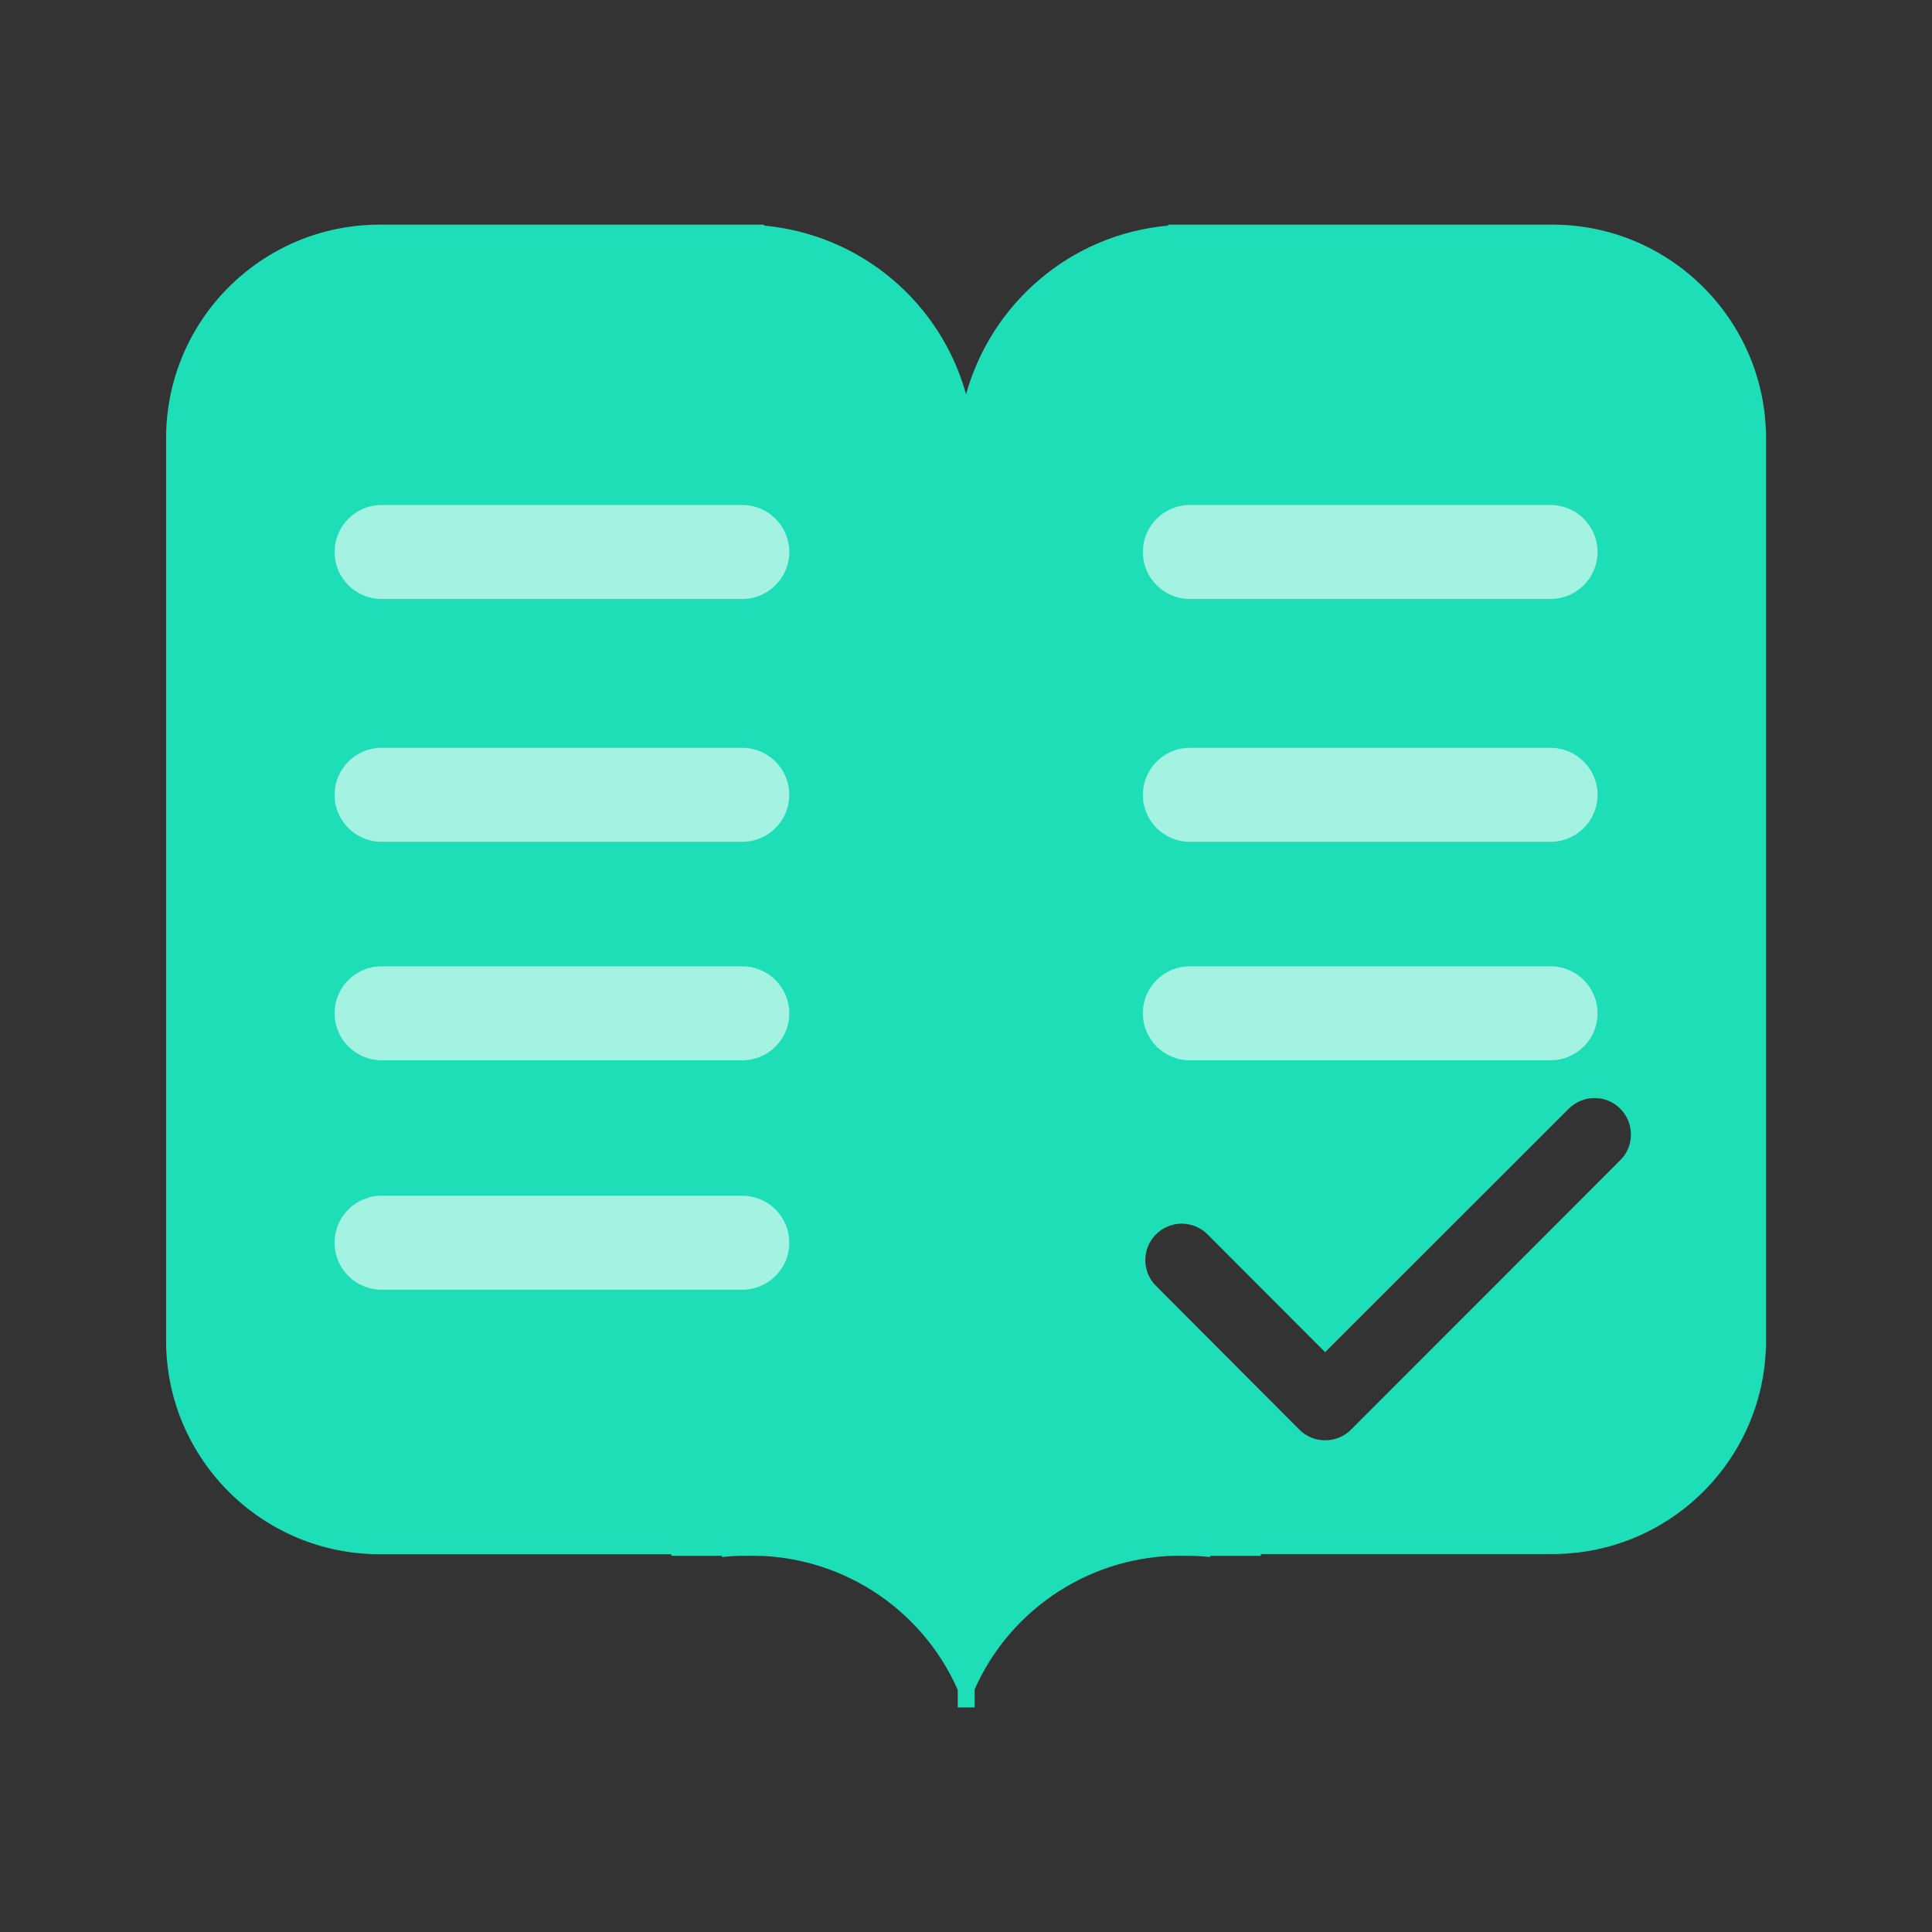
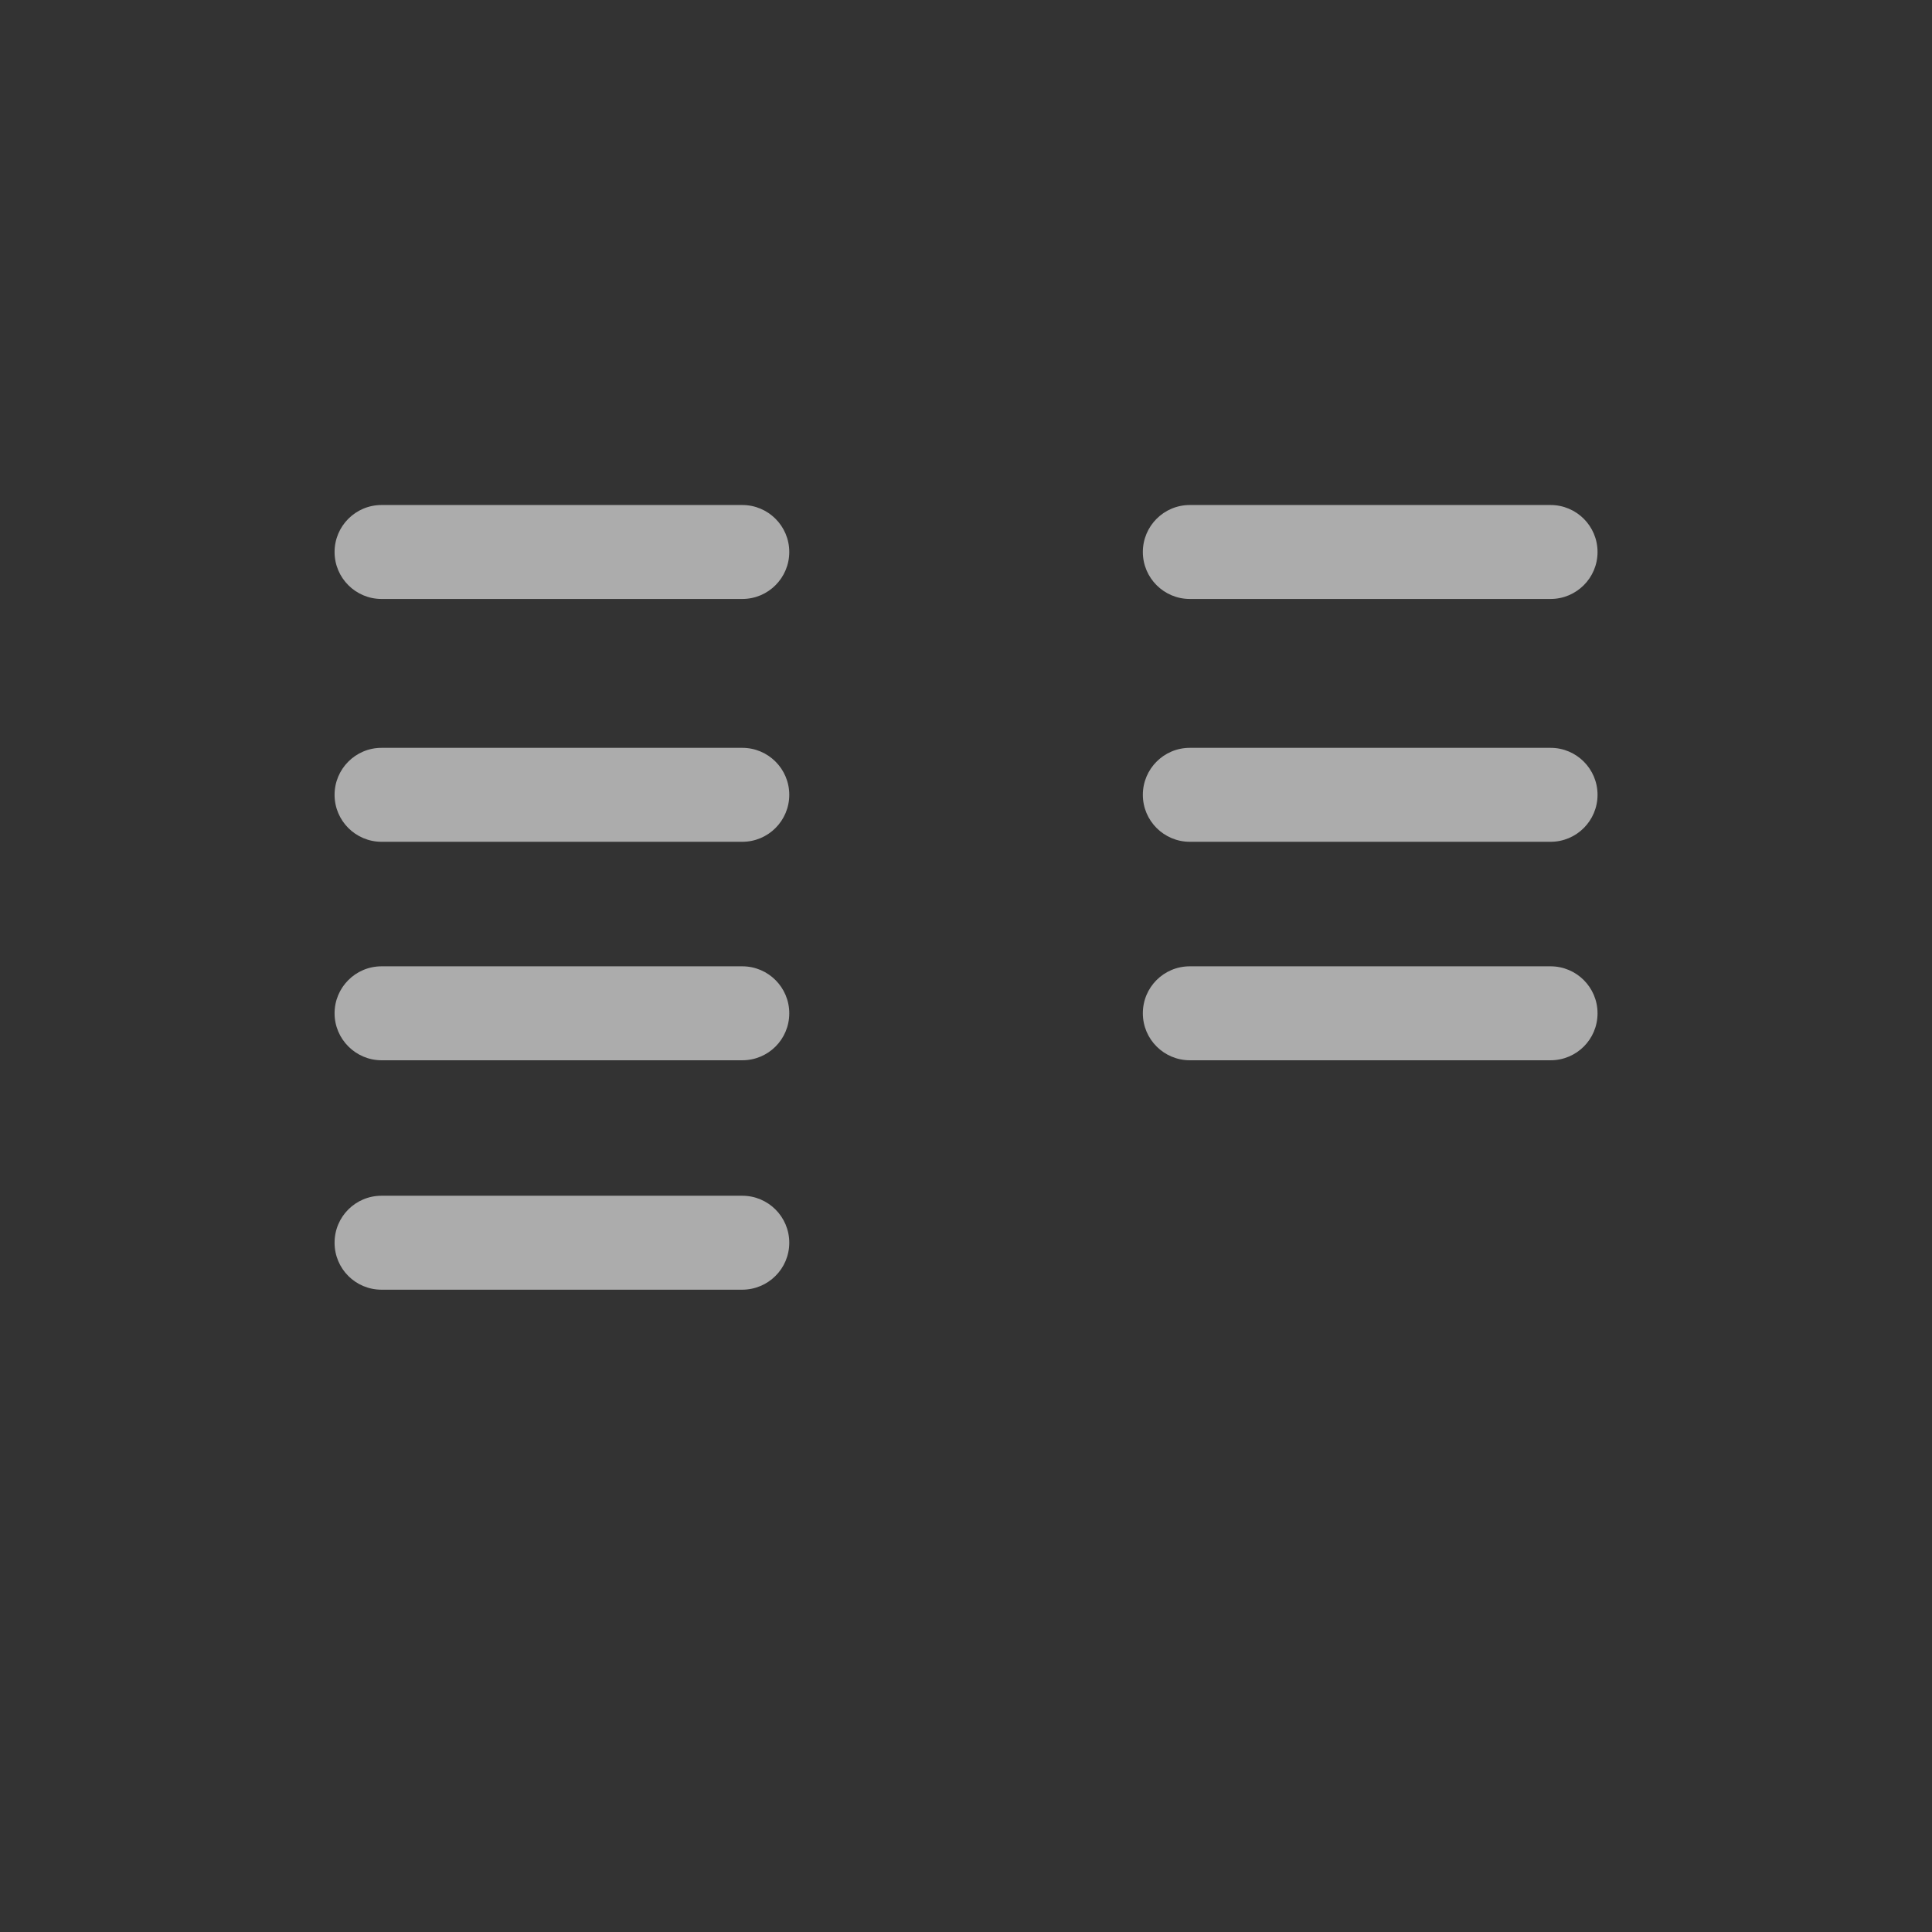
<svg xmlns="http://www.w3.org/2000/svg" t="1634799365341" class="icon" viewBox="0 0 1024 1024" version="1.1" p-id="1394" width="72" height="72">
  <rect x="0" y="0" width="1024" height="1024" fill="#333333" stroke="none" />
  <defs>
    <style type="text/css" />
  </defs>
-   <path d="M822.831 119.067h-203.7v0.5c-51.9 4.7-93.7 41.3-107.1 89.4-13.3-48.1-55.2-84.6-107.1-89.4v-0.5h-203.7c-62.5 0-113.2 50.7-113.2 113.2v478.3c0 62.5 50.7 113.2 113.2 113.2h154.6v0.8h26.8v0.7c4.4-0.5 8.9-0.7 13.4-0.7 48.4-1 92.3 27.3 111.6 71.1v9.3h8.9v-9.5c19.3-43.6 63.1-71.9 111.5-70.9 4.5 0 8.9 0.2 13.4 0.7v-0.7h26.8v-0.9h154.6c62.5 0 113.2-50.7 113.2-113.2v-478.3c-0.1-62.4-50.8-113.1-113.2-113.1z m35.9 495.9l-142.7 142.8c-7.5 7.5-19.8 7.5-27.3 0l-76-76.2c-3.7-3.6-5.7-8.6-5.7-13.7 0-10.7 8.7-19.3 19.3-19.3 5.1 0 10 2 13.6 5.6l62.4 62.5 129.1-129c3.6-3.6 8.6-5.7 13.7-5.7 10.7 0 19.3 8.7 19.3 19.4 0 5.1-2 10-5.7 13.6z" fill="#1EDEB8" p-id="1395" />
  <path d="M202.231 683.567c-13.8 0-24.9-11.1-24.9-24.9s11.1-24.9 24.9-24.9h191.2c13.7 0 24.9 11.1 24.9 24.9s-11.2 24.9-25 24.9h-191.1z m428.4-121.6c-13.7 0-24.9-11.1-24.9-24.9s11.1-24.9 24.9-24.9h191.2c13.7 0 24.9 11.1 24.9 24.9s-11.1 24.9-24.9 24.9h-191.2z m-428.4 0c-13.7 0-24.9-11.2-24.9-24.9s11.1-24.9 24.9-24.9h191.2c13.7 0 24.9 11.1 24.9 24.9s-11.1 24.9-24.9 24.9h-191.2z m428.4-115.8c-13.7 0-24.9-11.1-24.9-24.9 0-13.7 11.1-24.9 24.9-24.9h191.2c13.7 0 24.9 11.1 24.9 24.9 0 13.7-11.1 24.9-24.9 24.9h-191.2z m-428.4 0c-13.7 0-24.9-11.1-24.9-24.9 0-13.7 11.1-24.9 24.9-24.9h191.2c13.7 0 24.9 11.1 24.9 24.9 0 13.7-11.1 24.9-24.9 24.9h-191.2z m428.4-128.7c-13.7 0-24.9-11.1-24.9-24.9 0-13.7 11.1-24.9 24.9-24.9h191.2c13.7 0 24.9 11.1 24.9 24.9s-11.2 24.9-24.9 24.9h-191.2z m-428.4 0c-13.7 0-24.9-11.1-24.9-24.9 0-13.7 11.1-24.9 24.9-24.9h191.2c13.7 0 24.9 11.1 24.9 24.9 0 13.7-11.1 24.9-24.9 24.9h-191.2z" fill="#FFFFFF" opacity=".59" p-id="1396" />
</svg>